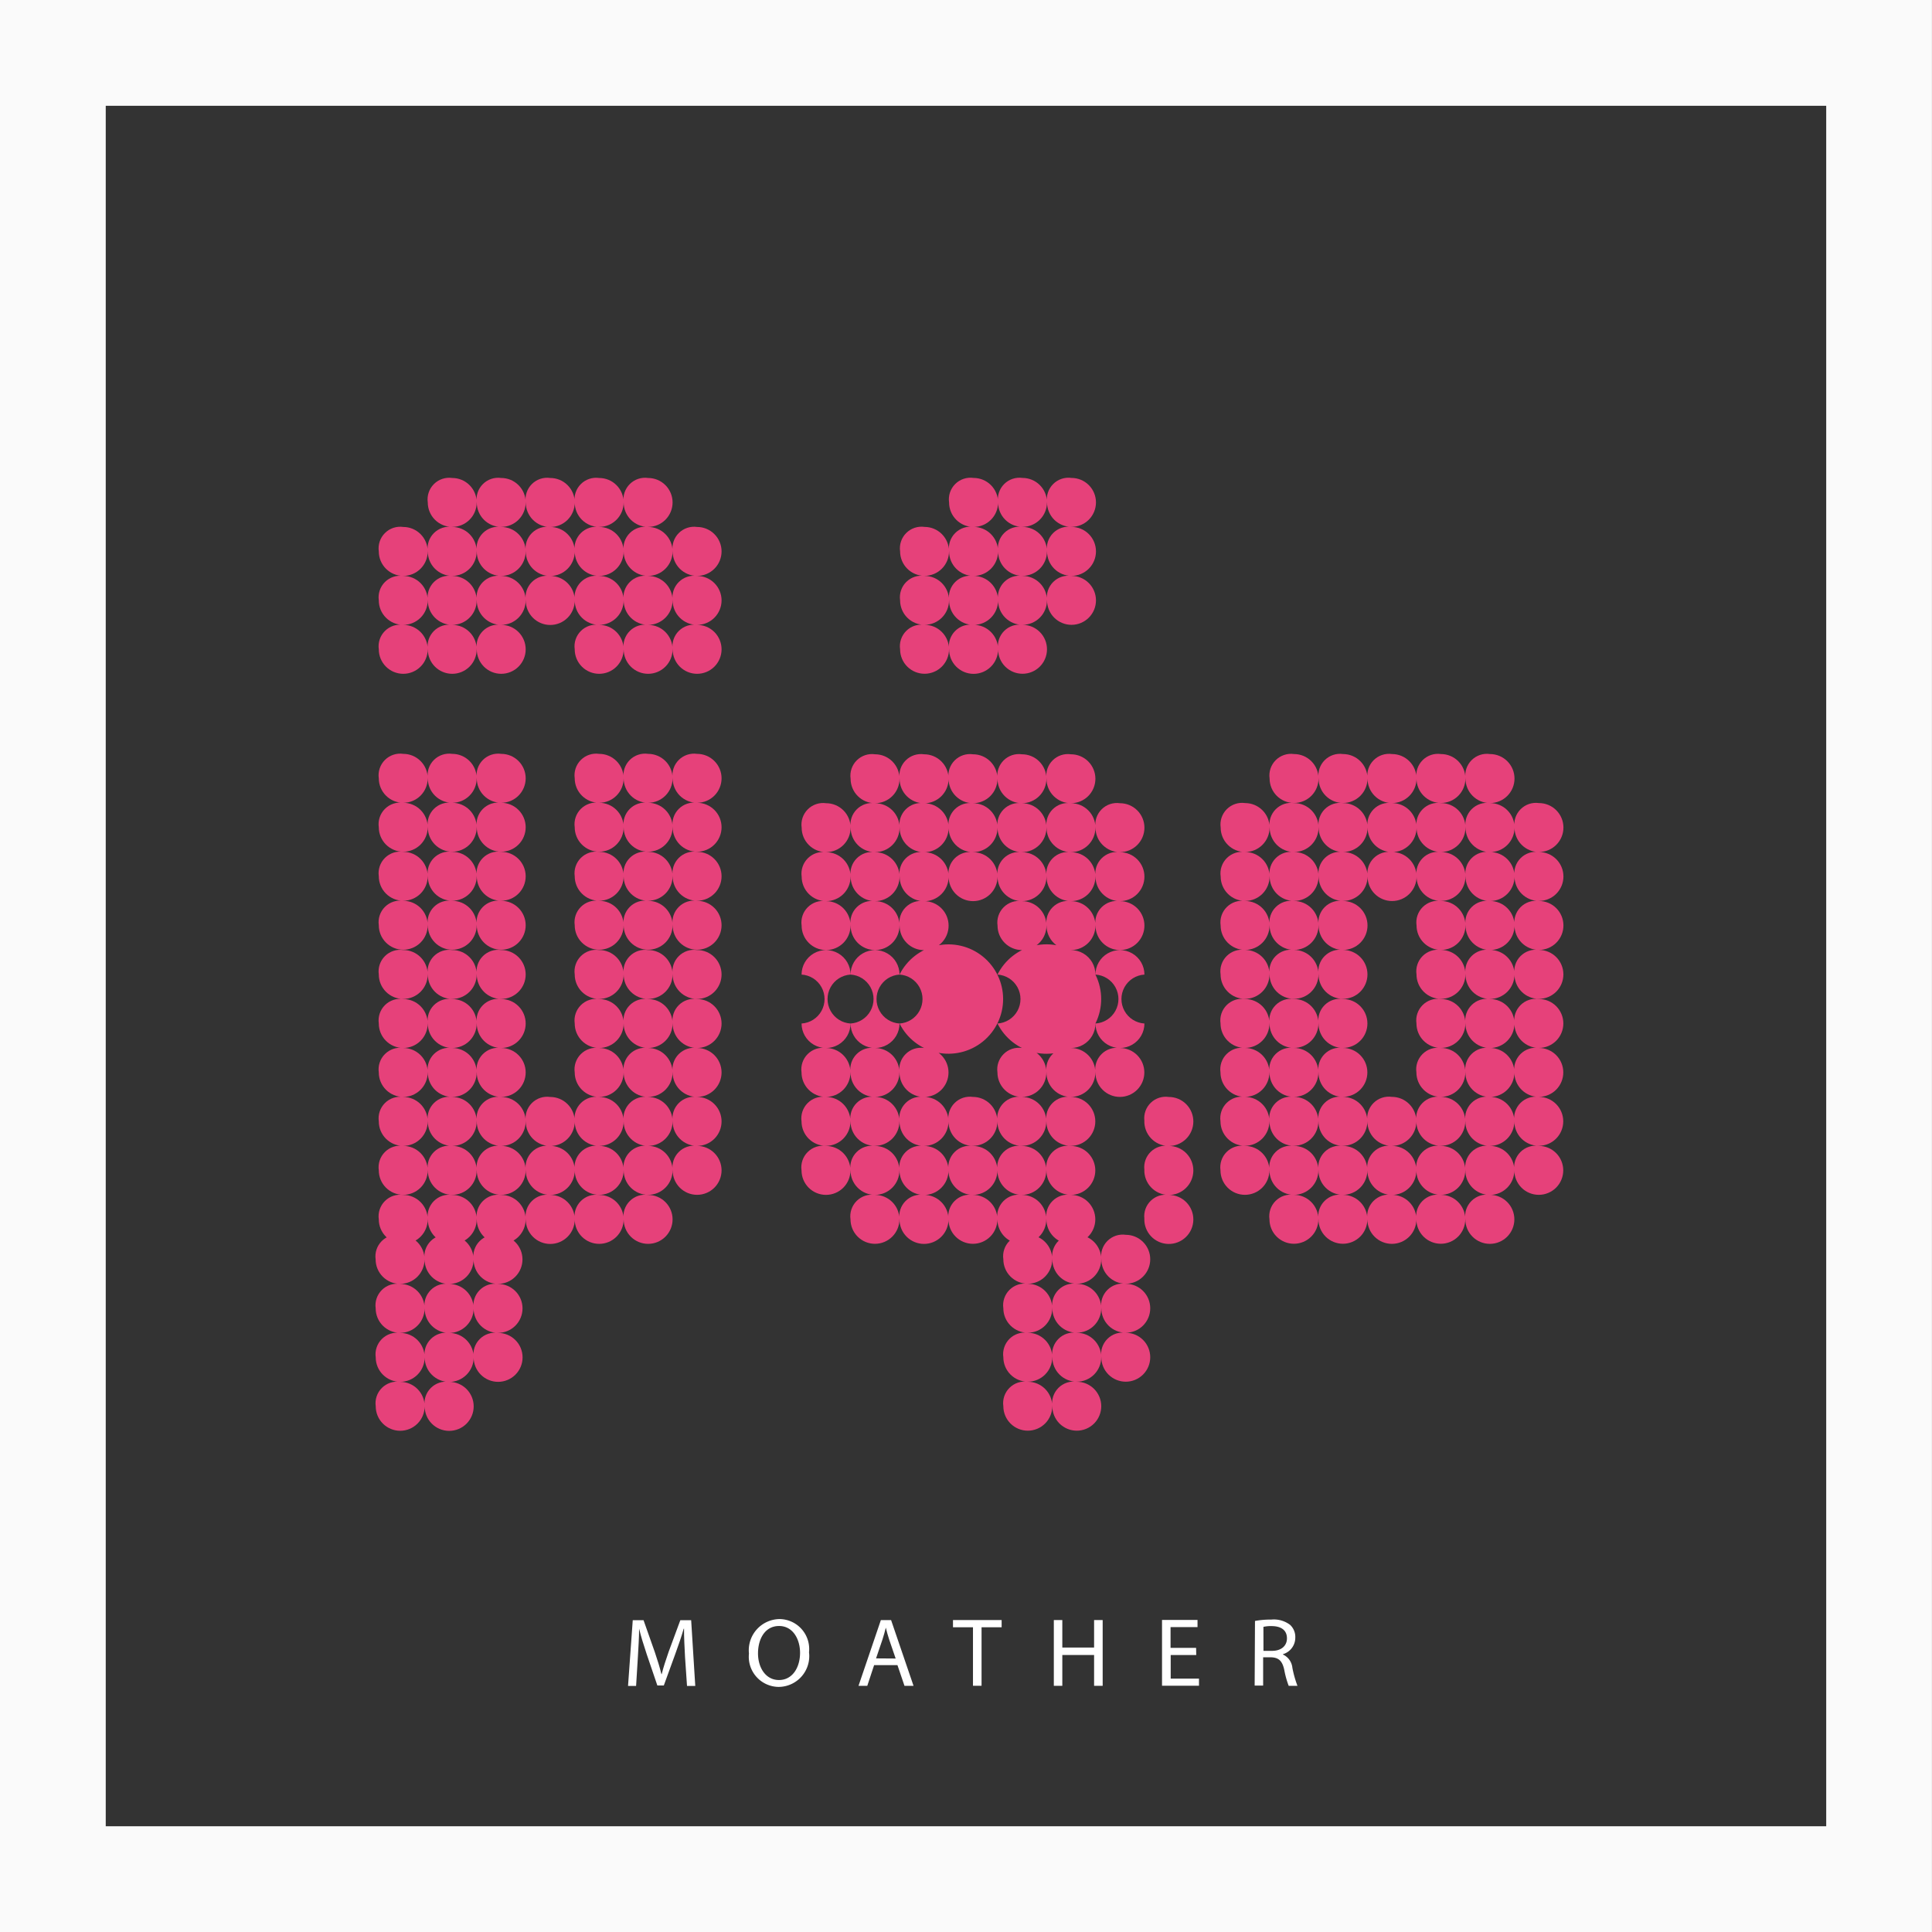
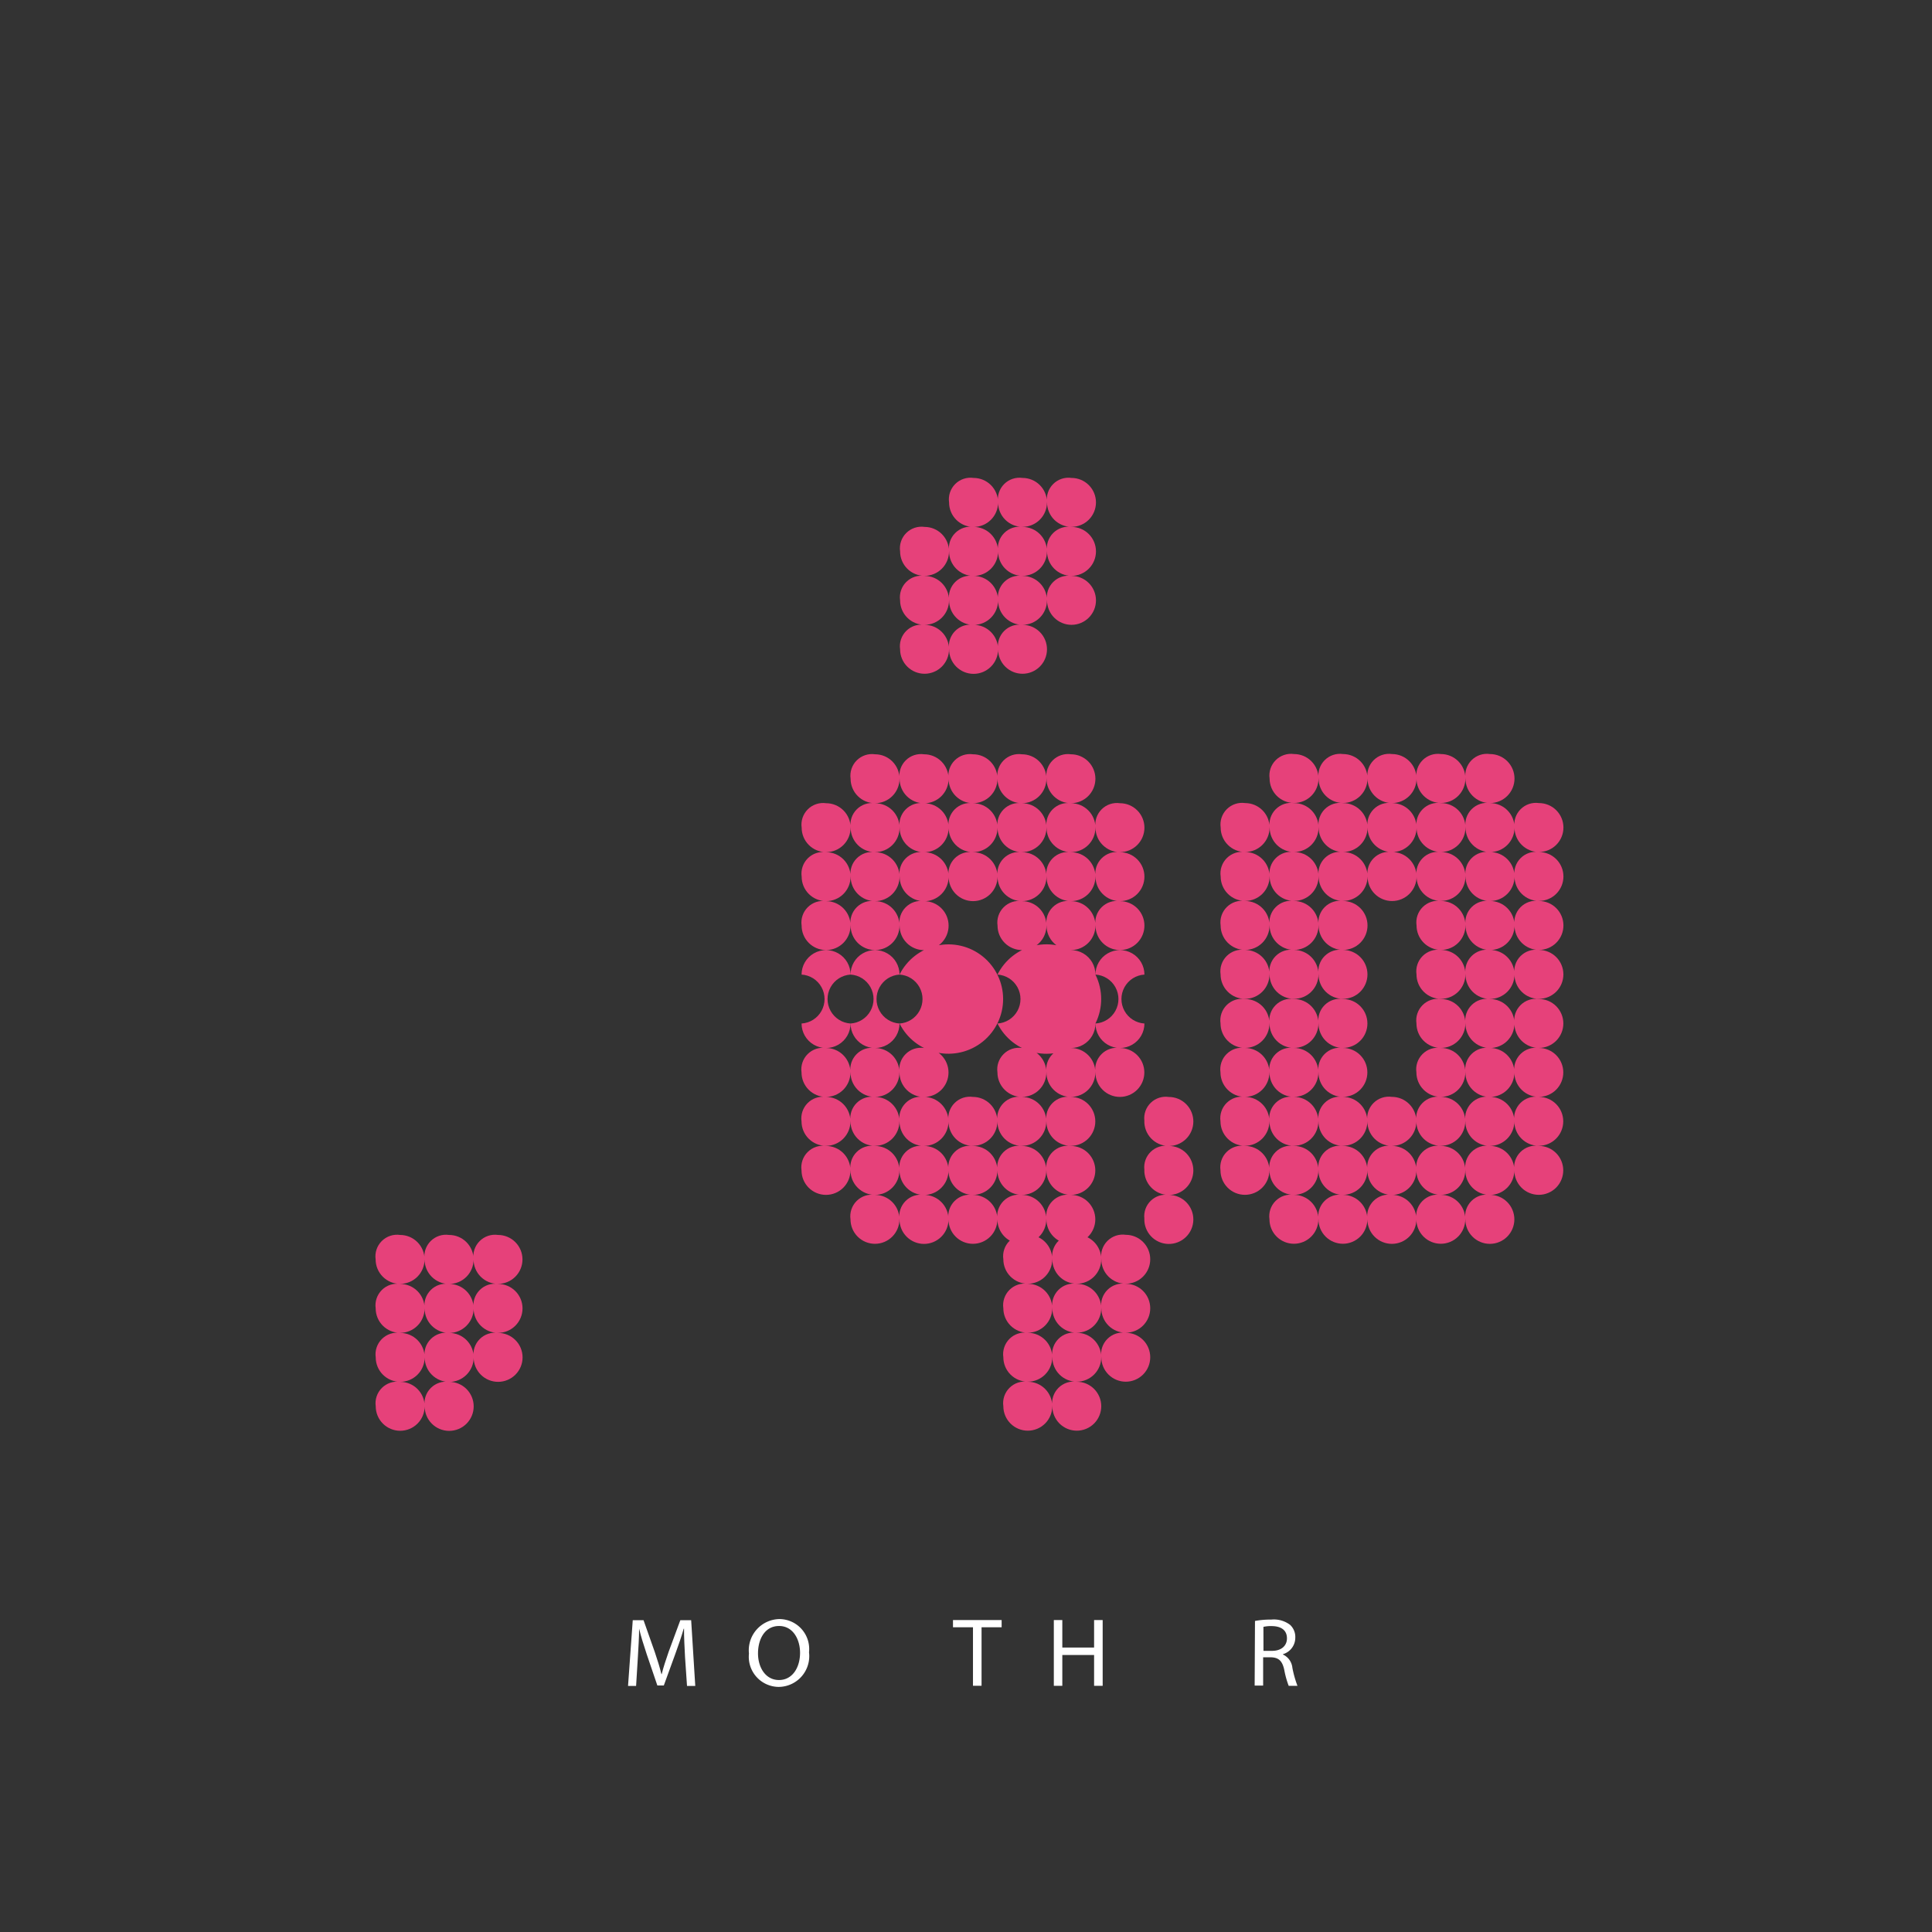
<svg xmlns="http://www.w3.org/2000/svg" xmlns:xlink="http://www.w3.org/1999/xlink" width="40.982" height="40.982" viewBox="0 0 40.982 40.982">
  <rect x="0" y="0" width="40.982" height="40.982" fill="#333333" stroke="none" />
  <defs>
    <clipPath id="clip-path">
      <path id="SVGID" d="M352.057,228.835a.519.519,0,1,0,.519-.52.459.459,0,0,0-.519.52m1.039,0a.519.519,0,1,0,.52-.52.459.459,0,0,0-.52.52m1.038,0a.52.52,0,1,0,.52-.52.459.459,0,0,0-.52.52m1.039,0a.519.519,0,1,0,.519-.52.459.459,0,0,0-.519.52m1.039,0a.52.52,0,1,0,.52-.52.459.459,0,0,0-.52.52m-5.194-1.039a.519.519,0,1,0,.52-.519.459.459,0,0,0-.52.519m1.039,0a.519.519,0,1,0,.519-.519.459.459,0,0,0-.519.519m1.039,0a.519.519,0,1,0,.52-.519.459.459,0,0,0-.52.519m1.038,0a.52.52,0,1,0,.52-.519.459.459,0,0,0-.52.519m1.039,0a.519.519,0,1,0,.519-.519.459.459,0,0,0-.519.519m1.039,0a.52.52,0,1,0,.52-.519.459.459,0,0,0-.52.519m1.039,0a.519.519,0,1,0,.519-.519.459.459,0,0,0-.519.519m-6.233-1.039a.519.519,0,1,0,.52-.52.459.459,0,0,0-.52.52m1.039,0a.519.519,0,1,0,.519-.52.459.459,0,0,0-.519.52m1.039,0a.519.519,0,1,0,.52-.52.459.459,0,0,0-.52.52m1.038,0a.52.52,0,1,0,.52-.52.46.46,0,0,0-.52.52m1.039,0a.519.519,0,1,0,.519-.52.459.459,0,0,0-.519.52m1.039,0a.52.52,0,1,0,.52-.52.459.459,0,0,0-.52.52m1.039,0a.519.519,0,1,0,.519-.52.459.459,0,0,0-.519.52m-6.233-1.039a.519.519,0,1,0,.52-.519.459.459,0,0,0-.52.519m1.039,0a.519.519,0,1,0,.519-.519.459.459,0,0,0-.519.519m1.039,0a.519.519,0,1,0,.52-.519.459.459,0,0,0-.52.519m2.078,0a.519.519,0,1,0,.519-.519.459.459,0,0,0-.519.519m1.039,0a.52.52,0,1,0,.52-.519.459.459,0,0,0-.52.519m1.039,0a.519.519,0,1,0,.519-.519.459.459,0,0,0-.519.519m-6.233-1.038a.519.519,0,1,0,.52-.519.459.459,0,0,0-.52.519m1.039,0a.519.519,0,1,0,.519-.519.459.459,0,0,0-.519.519m1.039,0a.519.519,0,1,0,.52-.519.459.459,0,0,0-.52.519m2.078,0a.519.519,0,1,0,.519-.519.459.459,0,0,0-.519.519m1.039,0a.52.52,0,1,0,.52-.519.459.459,0,0,0-.52.519m1.039,0a.519.519,0,1,0,.519-.519.459.459,0,0,0-.519.519m-6.233-1.04a.519.519,0,1,0,.52-.52.459.459,0,0,0-.52.52m1.039,0a.519.519,0,1,0,.519-.52.459.459,0,0,0-.519.52m1.039,0a.519.519,0,1,0,.52-.52.459.459,0,0,0-.52.52m2.078,0a.519.519,0,1,0,.519-.52.459.459,0,0,0-.519.52m1.039,0a.52.52,0,1,0,.52-.52.459.459,0,0,0-.52.52m1.039,0a.519.519,0,1,0,.519-.52.459.459,0,0,0-.519.52m-6.233-1.039a.519.519,0,1,0,.52-.519.459.459,0,0,0-.52.519m1.039,0a.519.519,0,1,0,.519-.519.459.459,0,0,0-.519.519m1.039,0a.519.519,0,1,0,.52-.519.459.459,0,0,0-.52.519m2.078,0a.519.519,0,1,0,.519-.519.459.459,0,0,0-.519.519m1.039,0a.52.52,0,1,0,.52-.519.459.459,0,0,0-.52.519m1.039,0a.519.519,0,1,0,.519-.519.459.459,0,0,0-.519.519m-6.233-1.038a.519.519,0,1,0,.52-.52.459.459,0,0,0-.52.52m1.039,0a.519.519,0,1,0,.519-.52.459.459,0,0,0-.519.52m1.039,0a.519.519,0,1,0,.52-.52.459.459,0,0,0-.52.52m1.038,0a.52.52,0,1,0,.52-.52.46.46,0,0,0-.52.52m1.039,0a.519.519,0,1,0,.519-.52.459.459,0,0,0-.519.52m1.039,0a.52.52,0,1,0,.52-.52.459.459,0,0,0-.52.52m1.039,0a.519.519,0,1,0,.519-.52.459.459,0,0,0-.519.52m-6.233-1.039a.519.519,0,1,0,.52-.519.459.459,0,0,0-.52.519m1.039,0a.519.519,0,1,0,.519-.519.459.459,0,0,0-.519.519m1.039,0a.519.519,0,1,0,.52-.519.459.459,0,0,0-.52.519m1.038,0a.52.52,0,1,0,.52-.519.459.459,0,0,0-.52.519m1.039,0a.519.519,0,1,0,.519-.519.459.459,0,0,0-.519.519m1.039,0a.52.52,0,1,0,.52-.519.459.459,0,0,0-.52.519m1.039,0a.519.519,0,1,0,.519-.519.459.459,0,0,0-.519.519m-5.195-1.039a.519.519,0,1,0,.519-.52.459.459,0,0,0-.519.52m1.039,0a.519.519,0,1,0,.52-.52.459.459,0,0,0-.52.52m1.038,0a.52.52,0,1,0,.52-.52.46.46,0,0,0-.52.52m1.039,0a.519.519,0,1,0,.519-.52.459.459,0,0,0-.519.52m1.039,0a.52.52,0,1,0,.52-.52.459.459,0,0,0-.52.52" transform="translate(-351.018 -218.964)" fill="none" />
    </clipPath>
    <linearGradient id="linear-gradient" x1="-11.967" y1="8.861" x2="-11.933" y2="8.861" gradientUnits="objectBoundingBox">
      <stop offset="0" stop-color="#fab428" />
      <stop offset="0.114" stop-color="#fab428" />
      <stop offset="0.25" stop-color="#f7a631" />
      <stop offset="0.508" stop-color="#f1814c" />
      <stop offset="0.858" stop-color="#e64676" />
      <stop offset="0.887" stop-color="#e6417a" />
      <stop offset="1" stop-color="#e6417a" />
    </linearGradient>
    <clipPath id="clip-path-2">
      <path id="SVGID-2" data-name="SVGID" d="M313.21,210.589a.519.519,0,1,0,.52-.519.459.459,0,0,0-.52.519m1.039,0a.519.519,0,1,0,.519-.519.459.459,0,0,0-.519.519m1.039,0a.519.519,0,1,0,.519-.519.459.459,0,0,0-.519.519m2.078,0a.519.519,0,1,0,.519-.519.459.459,0,0,0-.519.519m1.038,0a.519.519,0,1,0,.52-.519.459.459,0,0,0-.52.519m1.039,0a.519.519,0,1,0,.519-.519.459.459,0,0,0-.519.519m-6.233-1.038a.519.519,0,1,0,.52-.519.459.459,0,0,0-.52.519m1.039,0a.519.519,0,1,0,.519-.519.459.459,0,0,0-.519.519m1.039,0a.519.519,0,1,0,.519-.519.459.459,0,0,0-.519.519m1.039,0a.52.52,0,1,0,.52-.519.459.459,0,0,0-.52.519m1.039,0a.519.519,0,1,0,.519-.519.459.459,0,0,0-.519.519m1.038,0a.519.519,0,1,0,.52-.519.459.459,0,0,0-.52.519m1.039,0a.519.519,0,1,0,.519-.519.459.459,0,0,0-.519.519m-6.233-1.039a.519.519,0,1,0,.52-.519.459.459,0,0,0-.52.519m1.039,0a.519.519,0,1,0,.519-.519.459.459,0,0,0-.519.519m1.039,0a.519.519,0,1,0,.519-.519.459.459,0,0,0-.519.519m1.039,0a.52.52,0,1,0,.52-.519.459.459,0,0,0-.52.519m1.039,0a.519.519,0,1,0,.519-.519.459.459,0,0,0-.519.519m1.038,0a.519.519,0,1,0,.52-.519.459.459,0,0,0-.52.519m1.039,0a.519.519,0,1,0,.519-.519.459.459,0,0,0-.519.519m-5.194-1.038a.519.519,0,1,0,.519-.52.459.459,0,0,0-.519.52m1.039,0a.519.519,0,1,0,.519-.52.459.459,0,0,0-.519.52m1.039,0a.52.52,0,1,0,.52-.52.459.459,0,0,0-.52.52m1.039,0a.519.519,0,1,0,.519-.52.459.459,0,0,0-.519.52m1.038,0a.519.519,0,1,0,.52-.52.459.459,0,0,0-.52.52" transform="translate(-313.21 -206.953)" fill="none" />
    </clipPath>
    <linearGradient id="linear-gradient-2" x1="-18.575" y1="13.21" x2="-18.515" y2="13.21" gradientUnits="objectBoundingBox">
      <stop offset="0" stop-color="#fab428" />
      <stop offset="0.147" stop-color="#f7a631" />
      <stop offset="0.423" stop-color="#f1814c" />
      <stop offset="0.799" stop-color="#e64676" />
      <stop offset="0.83" stop-color="#e6417a" />
      <stop offset="1" stop-color="#e6417a" />
    </linearGradient>
    <clipPath id="clip-path-3">
      <path id="SVGID-3" data-name="SVGID" d="M333.153,228.839a.519.519,0,1,0,.52-.52.459.459,0,0,0-.52.52m1.039,0a.52.52,0,1,0,.52-.52.459.459,0,0,0-.52.52m1.039,0a.519.519,0,1,0,.519-.52.459.459,0,0,0-.519.52m1.038,0a.519.519,0,1,0,.519-.52.459.459,0,0,0-.519.52m1.039,0a.519.519,0,1,0,.519-.52.459.459,0,0,0-.519.52m2.078-.019a.52.52,0,1,0,.519-.5.456.456,0,0,0-.519.5m-7.272-1.02a.519.519,0,1,0,.519-.519.459.459,0,0,0-.519.519m1.039,0a.519.519,0,1,0,.52-.519.459.459,0,0,0-.52.519m1.039,0a.52.52,0,1,0,.52-.519.459.459,0,0,0-.52.519m1.039,0a.519.519,0,1,0,.519-.519.459.459,0,0,0-.519.519m1.038,0a.519.519,0,1,0,.519-.519.459.459,0,0,0-.519.519m1.039,0a.519.519,0,1,0,.519-.519.459.459,0,0,0-.519.519m2.078-.019a.52.52,0,1,0,.519-.5.456.456,0,0,0-.519.5m-7.272-1.02a.519.519,0,1,0,.519-.52.46.46,0,0,0-.519.52m1.039,0a.519.519,0,1,0,.52-.52.459.459,0,0,0-.52.52m1.039,0a.52.52,0,1,0,.52-.52.459.459,0,0,0-.52.52m1.039,0a.519.519,0,1,0,.519-.52.459.459,0,0,0-.519.52m1.038,0a.519.519,0,1,0,.519-.52.459.459,0,0,0-.519.52m1.039,0a.519.519,0,1,0,.519-.52.459.459,0,0,0-.519.52m2.078-.019a.52.52,0,1,0,.519-.5.456.456,0,0,0-.519.5m-7.272-1.02a.519.519,0,1,0,.519-.519.459.459,0,0,0-.519.519m1.039,0a.519.519,0,1,0,.52-.519.459.459,0,0,0-.52.519m1.039,0a.52.52,0,1,0,.52-.519.459.459,0,0,0-.52.519m2.078,0a.519.519,0,1,0,.519-.519.459.459,0,0,0-.519.519m1.039,0a.519.519,0,1,0,.519-.519.459.459,0,0,0-.519.519m1.039,0a.519.519,0,1,0,.52-.519.459.459,0,0,0-.52.519m-6.233-2.076a.52.52,0,0,1,0,1.038.519.519,0,0,0,1.039,0,.52.52,0,0,1,0-1.038.519.519,0,0,0-1.039,0m1.039,0a.52.52,0,0,1,0,1.038.519.519,0,0,0,1.039,0,.52.52,0,0,1,0-1.038.519.519,0,0,0-1.039,0m1.039,0a.52.52,0,0,1,0,1.038,1.16,1.16,0,1,0,0-1.038m2.078,0a.52.52,0,0,1,0,1.038,1.161,1.161,0,1,0,0-1.038m1.039,0a.52.52,0,0,1,0,1.038.519.519,0,0,0,1.039,0,.52.52,0,0,1,0-1.038.519.519,0,0,0-1.039,0m1.039,0a.52.52,0,0,1,0,1.038.519.519,0,0,0,1.039,0,.52.52,0,0,1,0-1.038.519.519,0,0,0-1.039,0m-6.233-1.038a.519.519,0,1,0,.519-.52.459.459,0,0,0-.519.52m1.039,0a.519.519,0,1,0,.52-.52.459.459,0,0,0-.52.52m1.039,0a.52.52,0,1,0,.52-.52.459.459,0,0,0-.52.52m2.078,0a.519.519,0,1,0,.519-.52.459.459,0,0,0-.519.52m1.039,0a.519.519,0,1,0,.519-.52.459.459,0,0,0-.519.52m1.039,0a.519.519,0,1,0,.52-.52.459.459,0,0,0-.52.52m-6.233-1.039a.519.519,0,1,0,.519-.519.459.459,0,0,0-.519.519m1.039,0a.519.519,0,1,0,.52-.519.459.459,0,0,0-.52.519m1.039,0a.52.52,0,1,0,.52-.519.459.459,0,0,0-.52.519m1.039,0a.519.519,0,1,0,.519-.519.459.459,0,0,0-.519.519m1.038,0a.519.519,0,1,0,.519-.519.459.459,0,0,0-.519.519m1.039,0a.519.519,0,1,0,.519-.519.459.459,0,0,0-.519.519m1.039,0a.519.519,0,1,0,.52-.519.459.459,0,0,0-.52.519m-6.233-1.039a.519.519,0,1,0,.519-.519.459.459,0,0,0-.519.519m1.039,0a.519.519,0,1,0,.52-.519.459.459,0,0,0-.52.519m1.039,0a.52.52,0,1,0,.52-.519.459.459,0,0,0-.52.519m1.039,0a.519.519,0,1,0,.519-.519.459.459,0,0,0-.519.519m1.038,0a.519.519,0,1,0,.519-.519.459.459,0,0,0-.519.519m1.039,0a.519.519,0,1,0,.519-.519.459.459,0,0,0-.519.519m1.039,0a.519.519,0,1,0,.52-.519.459.459,0,0,0-.52.519m-5.195-1.038a.519.519,0,1,0,.52-.519.459.459,0,0,0-.52.519m1.039,0a.52.52,0,1,0,.52-.519.459.459,0,0,0-.52.519m1.039,0a.519.519,0,1,0,.519-.519.459.459,0,0,0-.519.519m1.038,0a.519.519,0,1,0,.519-.519.459.459,0,0,0-.519.519m1.039,0a.519.519,0,1,0,.519-.519.459.459,0,0,0-.519.519" transform="translate(-332.114 -218.971)" fill="none" />
    </clipPath>
    <linearGradient id="linear-gradient-3" x1="-10.855" y1="8.28" x2="-10.821" y2="8.28" gradientUnits="objectBoundingBox">
      <stop offset="0" stop-color="#fab428" />
      <stop offset="0.162" stop-color="#fab428" />
      <stop offset="0.28" stop-color="#f7a631" />
      <stop offset="0.503" stop-color="#f1814c" />
      <stop offset="0.805" stop-color="#e64676" />
      <stop offset="0.83" stop-color="#e6417a" />
      <stop offset="1" stop-color="#e6417a" />
    </linearGradient>
    <clipPath id="clip-path-4">
      <path id="SVGID-4" data-name="SVGID" d="M336.88,210.589a.519.519,0,1,0,.52-.52.459.459,0,0,0-.52.52m1.039,0a.52.52,0,1,0,.52-.52.459.459,0,0,0-.52.52m1.039,0a.519.519,0,1,0,.519-.52.459.459,0,0,0-.519.52m-2.078-1.039a.519.519,0,1,0,.52-.519.459.459,0,0,0-.52.519m1.039,0a.52.52,0,1,0,.52-.519.459.459,0,0,0-.52.519m1.039,0a.519.519,0,1,0,.519-.519.459.459,0,0,0-.519.519m1.039,0a.519.519,0,1,0,.519-.519.459.459,0,0,0-.519.519m-3.117-1.039a.519.519,0,1,0,.52-.519.459.459,0,0,0-.52.519m1.039,0a.52.52,0,1,0,.52-.519.459.459,0,0,0-.52.519m1.039,0a.519.519,0,1,0,.519-.519.459.459,0,0,0-.519.519m1.039,0a.519.519,0,1,0,.519-.519.459.459,0,0,0-.519.519m-2.078-1.038a.52.52,0,1,0,.52-.52.459.459,0,0,0-.52.52m1.039,0a.519.519,0,1,0,.519-.52.459.459,0,0,0-.519.52m1.039,0a.519.519,0,1,0,.519-.52.459.459,0,0,0-.519.52" transform="translate(-336.88 -206.953)" fill="none" />
    </clipPath>
    <linearGradient id="linear-gradient-4" x1="-25.68" y1="19.035" x2="-25.603" y2="19.035" xlink:href="#linear-gradient-3" />
    <clipPath id="clip-path-5">
      <path id="SVGID-5" data-name="SVGID" d="M313.21,228.84a.519.519,0,1,0,.52-.52.459.459,0,0,0-.52.52m1.039,0a.519.519,0,1,0,.519-.52.459.459,0,0,0-.519.52m1.039,0a.519.519,0,1,0,.519-.52.459.459,0,0,0-.519.52m1.039,0a.52.52,0,1,0,.52-.52.459.459,0,0,0-.52.52m1.039,0a.519.519,0,1,0,.519-.52.459.459,0,0,0-.519.52m1.038,0a.519.519,0,1,0,.52-.52.459.459,0,0,0-.52.52M313.21,227.8a.519.519,0,1,0,.52-.52.459.459,0,0,0-.52.52m1.039,0a.519.519,0,1,0,.519-.52.459.459,0,0,0-.519.52m1.039,0a.519.519,0,1,0,.519-.52.459.459,0,0,0-.519.52m1.039,0a.52.52,0,1,0,.52-.52.459.459,0,0,0-.52.52m1.039,0a.519.519,0,1,0,.519-.52.459.459,0,0,0-.519.52m1.038,0a.519.519,0,1,0,.52-.52.459.459,0,0,0-.52.52m1.039,0a.519.519,0,1,0,.519-.52.459.459,0,0,0-.519.52m-6.233-1.039a.519.519,0,1,0,.52-.519.459.459,0,0,0-.52.519m1.039,0a.519.519,0,1,0,.519-.519.459.459,0,0,0-.519.519m1.039,0a.519.519,0,1,0,.519-.519.459.459,0,0,0-.519.519m1.039,0a.52.52,0,1,0,.52-.519.459.459,0,0,0-.52.519m1.039,0a.519.519,0,1,0,.519-.519.459.459,0,0,0-.519.519m1.038,0a.519.519,0,1,0,.52-.519.459.459,0,0,0-.52.519m1.039,0a.519.519,0,1,0,.519-.519.459.459,0,0,0-.519.519m-6.233-1.038a.519.519,0,1,0,.52-.52.459.459,0,0,0-.52.52m1.039,0a.519.519,0,1,0,.519-.52.459.459,0,0,0-.519.52m1.039,0a.519.519,0,1,0,.519-.52.459.459,0,0,0-.519.52m2.078,0a.519.519,0,1,0,.519-.52.459.459,0,0,0-.519.52m1.038,0a.519.519,0,1,0,.52-.52.459.459,0,0,0-.52.52m1.039,0a.519.519,0,1,0,.519-.52.459.459,0,0,0-.519.52m-6.233-1.039a.519.519,0,1,0,.52-.519.459.459,0,0,0-.52.519m1.039,0a.519.519,0,1,0,.519-.519.459.459,0,0,0-.519.519m1.039,0a.519.519,0,1,0,.519-.519.459.459,0,0,0-.519.519m2.078,0a.519.519,0,1,0,.519-.519.459.459,0,0,0-.519.519m1.038,0a.519.519,0,1,0,.52-.519.459.459,0,0,0-.52.519m1.039,0a.519.519,0,1,0,.519-.519.459.459,0,0,0-.519.519m-6.233-1.04a.519.519,0,1,0,.52-.519.459.459,0,0,0-.52.519m1.039,0a.519.519,0,1,0,.519-.519.459.459,0,0,0-.519.519m1.039,0a.519.519,0,1,0,.519-.519.459.459,0,0,0-.519.519m2.078,0a.519.519,0,1,0,.519-.519.459.459,0,0,0-.519.519m1.038,0a.519.519,0,1,0,.52-.519.459.459,0,0,0-.52.519m1.039,0a.519.519,0,1,0,.519-.519.459.459,0,0,0-.519.519M313.21,222.6a.519.519,0,1,0,.52-.519.459.459,0,0,0-.52.519m1.039,0a.519.519,0,1,0,.519-.519.459.459,0,0,0-.519.519m1.039,0a.519.519,0,1,0,.519-.519.459.459,0,0,0-.519.519m2.078,0a.519.519,0,1,0,.519-.519.459.459,0,0,0-.519.519m1.038,0a.519.519,0,1,0,.52-.519.459.459,0,0,0-.52.519m1.039,0a.519.519,0,1,0,.519-.519.459.459,0,0,0-.519.519m-6.233-1.039a.519.519,0,1,0,.52-.519.459.459,0,0,0-.52.519m1.039,0a.519.519,0,1,0,.519-.519.459.459,0,0,0-.519.519m1.039,0a.519.519,0,1,0,.519-.519.459.459,0,0,0-.519.519m2.078,0a.519.519,0,1,0,.519-.519.459.459,0,0,0-.519.519m1.038,0a.519.519,0,1,0,.52-.519.459.459,0,0,0-.52.519m1.039,0a.519.519,0,1,0,.519-.519.459.459,0,0,0-.519.519m-6.233-1.039a.519.519,0,1,0,.52-.52.459.459,0,0,0-.52.52m1.039,0a.519.519,0,1,0,.519-.52.459.459,0,0,0-.519.52m1.039,0a.519.519,0,1,0,.519-.52.459.459,0,0,0-.519.52m2.078,0a.519.519,0,1,0,.519-.52.459.459,0,0,0-.519.52m1.038,0a.519.519,0,1,0,.52-.52.459.459,0,0,0-.52.52m1.039,0a.519.519,0,1,0,.519-.52.459.459,0,0,0-.519.52m-6.233-1.038a.519.519,0,1,0,.52-.52.459.459,0,0,0-.52.52m1.039,0a.519.519,0,1,0,.519-.52.459.459,0,0,0-.519.52m1.039,0a.519.519,0,1,0,.519-.52.459.459,0,0,0-.519.52m2.078,0a.519.519,0,1,0,.519-.52.459.459,0,0,0-.519.52m1.038,0a.519.519,0,1,0,.52-.52.459.459,0,0,0-.52.52m1.039,0a.519.519,0,1,0,.519-.52.459.459,0,0,0-.519.52" transform="translate(-313.21 -218.969)" fill="none" />
    </clipPath>
    <linearGradient id="linear-gradient-5" x1="-10.656" y1="8.861" x2="-10.621" y2="8.861" gradientUnits="objectBoundingBox">
      <stop offset="0" stop-color="#fab428" />
      <stop offset="0.13" stop-color="#f7a631" />
      <stop offset="0.375" stop-color="#f1814c" />
      <stop offset="0.708" stop-color="#e64676" />
      <stop offset="0.736" stop-color="#e6417a" />
      <stop offset="1" stop-color="#e6417a" />
    </linearGradient>
    <clipPath id="clip-path-6">
      <path id="SVGID-6" data-name="SVGID" d="M313.21,246.237a.519.519,0,1,0,.52-.519.459.459,0,0,0-.52.519m1.038,0a.52.52,0,1,0,.52-.519.46.46,0,0,0-.52.519M313.21,245.2a.519.519,0,1,0,.52-.52.459.459,0,0,0-.52.52m1.038,0a.52.52,0,1,0,.52-.52.459.459,0,0,0-.52.52m1.039,0a.519.519,0,1,0,.519-.52.459.459,0,0,0-.519.52m-2.078-1.039a.519.519,0,1,0,.52-.52.459.459,0,0,0-.52.52m1.038,0a.52.52,0,1,0,.52-.52.459.459,0,0,0-.52.52m1.039,0a.519.519,0,1,0,.519-.52.459.459,0,0,0-.519.52m-2.078-1.039a.519.519,0,1,0,.52-.52.459.459,0,0,0-.52.52m1.038,0a.52.52,0,1,0,.52-.52.459.459,0,0,0-.52.52m1.039,0a.519.519,0,1,0,.519-.52.459.459,0,0,0-.519.52" transform="translate(-313.21 -242.601)" fill="none" />
    </clipPath>
    <linearGradient id="linear-gradient-6" x1="-26.387" y1="19.155" x2="-26.302" y2="19.155" xlink:href="#linear-gradient-2" />
    <clipPath id="clip-path-7">
      <path id="SVGID-7" data-name="SVGID" d="M341.631,246.233a.519.519,0,1,0,.52-.519.459.459,0,0,0-.52.519m1.039,0a.519.519,0,1,0,.519-.519.459.459,0,0,0-.519.519m-1.039-1.038a.519.519,0,1,0,.52-.52.459.459,0,0,0-.52.52m1.039,0a.519.519,0,1,0,.519-.52.459.459,0,0,0-.519.52m1.039,0a.519.519,0,1,0,.52-.52.459.459,0,0,0-.52.52m-2.078-1.039a.519.519,0,1,0,.52-.52.459.459,0,0,0-.52.52m1.039,0a.519.519,0,1,0,.519-.52.459.459,0,0,0-.519.52m1.039,0a.519.519,0,1,0,.52-.52.459.459,0,0,0-.52.52m-2.078-1.039a.519.519,0,1,0,.52-.52.459.459,0,0,0-.52.52m1.039,0a.519.519,0,1,0,.519-.52.459.459,0,0,0-.519.52m1.039,0a.519.519,0,1,0,.52-.52.459.459,0,0,0-.52.52" transform="translate(-341.631 -242.597)" fill="none" />
    </clipPath>
    <linearGradient id="linear-gradient-7" x1="-28.801" y1="19.156" x2="-28.716" y2="19.156" xlink:href="#linear-gradient-2" />
  </defs>
  <g id="logo_2" data-name="logo 2" transform="translate(-1239.033 -34.999)">
    <g id="Group_129063" data-name="Group 129063" transform="translate(1264.922 50.993)">
      <g id="Group_129062" data-name="Group 129062" transform="translate(0 0)" clip-path="url(#clip-path)">
        <rect id="Rectangle_110033" data-name="Rectangle 110033" width="12.67" height="11.714" transform="translate(-4.706 7.395) rotate(-57.529)" fill="url(#linear-gradient)" />
      </g>
    </g>
    <g id="Group_129065" data-name="Group 129065" transform="translate(1247.068 45.137)">
      <g id="Group_129064" data-name="Group 129064" transform="translate(0 0)" clip-path="url(#clip-path-2)">
-         <rect id="Rectangle_110034" data-name="Rectangle 110034" width="7.41" height="8.366" transform="translate(-1.882 2.958) rotate(-57.529)" fill="url(#linear-gradient-2)" />
-       </g>
+         </g>
    </g>
    <g id="Group_129067" data-name="Group 129067" transform="translate(1256.035 50.997)">
      <g id="Group_129066" data-name="Group 129066" transform="translate(0 0)" clip-path="url(#clip-path-3)">
        <rect id="Rectangle_110035" data-name="Rectangle 110035" width="13.225" height="12.589" transform="matrix(0.537, -0.844, 0.844, 0.537, -4.705, 7.393)" fill="url(#linear-gradient-3)" />
      </g>
    </g>
    <g id="Group_129069" data-name="Group 129069" transform="translate(1258.126 45.137)">
      <g id="Group_129068" data-name="Group 129068" transform="translate(0 0)" clip-path="url(#clip-path-4)">
        <rect id="Rectangle_110036" data-name="Rectangle 110036" width="5.737" height="5.737" transform="translate(-1.882 2.958) rotate(-57.529)" fill="url(#linear-gradient-4)" />
      </g>
    </g>
    <g id="Group_129071" data-name="Group 129071" transform="translate(1247.068 50.995)">
      <g id="Group_129070" data-name="Group 129070" transform="translate(0 0)" clip-path="url(#clip-path-5)">
-         <rect id="Rectangle_110037" data-name="Rectangle 110037" width="12.67" height="11.713" transform="translate(-4.706 7.395) rotate(-57.529)" fill="url(#linear-gradient-5)" />
-       </g>
+         </g>
    </g>
    <g id="Group_129073" data-name="Group 129073" transform="translate(1247.003 61.194)">
      <g id="Group_129072" data-name="Group 129072" transform="translate(0)" clip-path="url(#clip-path-6)">
        <rect id="Rectangle_110038" data-name="Rectangle 110038" width="5.18" height="4.861" transform="translate(-1.882 2.958) rotate(-57.529)" fill="url(#linear-gradient-6)" />
      </g>
    </g>
    <g id="Group_129075" data-name="Group 129075" transform="translate(1260.316 61.192)">
      <g id="Group_129074" data-name="Group 129074" transform="translate(0 0)" clip-path="url(#clip-path-7)">
        <rect id="Rectangle_110039" data-name="Rectangle 110039" width="5.179" height="4.86" transform="matrix(0.537, -0.844, 0.844, 0.537, -1.882, 2.958)" fill="url(#linear-gradient-7)" />
      </g>
    </g>
-     <path id="Path_148408" data-name="Path 148408" d="M337.176,226.333H296.194V185.351h40.982Zm-38.738-2.243h36.495V187.595H298.438Z" transform="translate(942.838 -150.352)" fill="#fafafa" />
    <g id="Group_129079" data-name="Group 129079" transform="translate(1252.352 69.342)">
      <path id="Path_148409" data-name="Path 148409" d="M325.071,259.008c-.01-.194-.023-.429-.021-.6h-.007c-.047.163-.106.337-.176.529l-.246.676h-.137l-.226-.664c-.066-.2-.122-.376-.161-.542h0c0,.173-.015.408-.027.616l-.037.6h-.171l.1-1.395h.229l.238.674c.058.172.106.324.141.47h.006c.035-.141.085-.294.146-.47l.249-.674h.23l.087,1.395h-.175Z" transform="translate(-323.859 -258.203)" fill="#fff" />
      <path id="Path_148410" data-name="Path 148410" d="M330.974,258.879a.653.653,0,0,1-.648.735.639.639,0,0,1-.626-.707.662.662,0,0,1,.647-.732.635.635,0,0,1,.627.705m-1.082.023c0,.3.161.565.445.565s.447-.263.447-.579c0-.277-.145-.567-.445-.567s-.447.275-.447.581" transform="translate(-327.132 -258.174)" fill="#fff" />
-       <path id="Path_148411" data-name="Path 148411" d="M335.317,259.181l-.145.439h-.186l.474-1.394h.217l.476,1.394h-.192l-.149-.439Zm.457-.14-.137-.4c-.031-.091-.051-.174-.072-.255h0c-.021.083-.043.168-.071.252l-.136.4Z" transform="translate(-330.094 -258.203)" fill="#fff" />
      <path id="Path_148412" data-name="Path 148412" d="M339.968,258.378h-.424v-.153h1.032v.153h-.426v1.241h-.182Z" transform="translate(-332.648 -258.203)" fill="#fff" />
      <path id="Path_148413" data-name="Path 148413" d="M344.588,258.225v.583h.674v-.583h.182v1.395h-.182v-.654h-.674v.654h-.18v-1.395Z" transform="translate(-335.373 -258.203)" fill="#fff" />
-       <path id="Path_148414" data-name="Path 148414" d="M350.36,258.966h-.542v.5h.6v.151h-.784v-1.395h.753v.151h-.572v.441h.542Z" transform="translate(-338.304 -258.202)" fill="#fff" />
      <path id="Path_148415" data-name="Path 148415" d="M354.115,258.231a1.814,1.814,0,0,1,.346-.029.569.569,0,0,1,.4.113.349.349,0,0,1,.109.266.365.365,0,0,1-.262.355v.007a.346.346,0,0,1,.2.28,2.285,2.285,0,0,0,.108.384h-.186a1.892,1.892,0,0,1-.093-.334c-.041-.192-.116-.265-.279-.271h-.17v.6h-.18Zm.18.634h.184c.192,0,.314-.105.314-.265,0-.179-.13-.258-.321-.26a.742.742,0,0,0-.178.016Z" transform="translate(-340.813 -258.19)" fill="#fff" />
    </g>
  </g>
</svg>